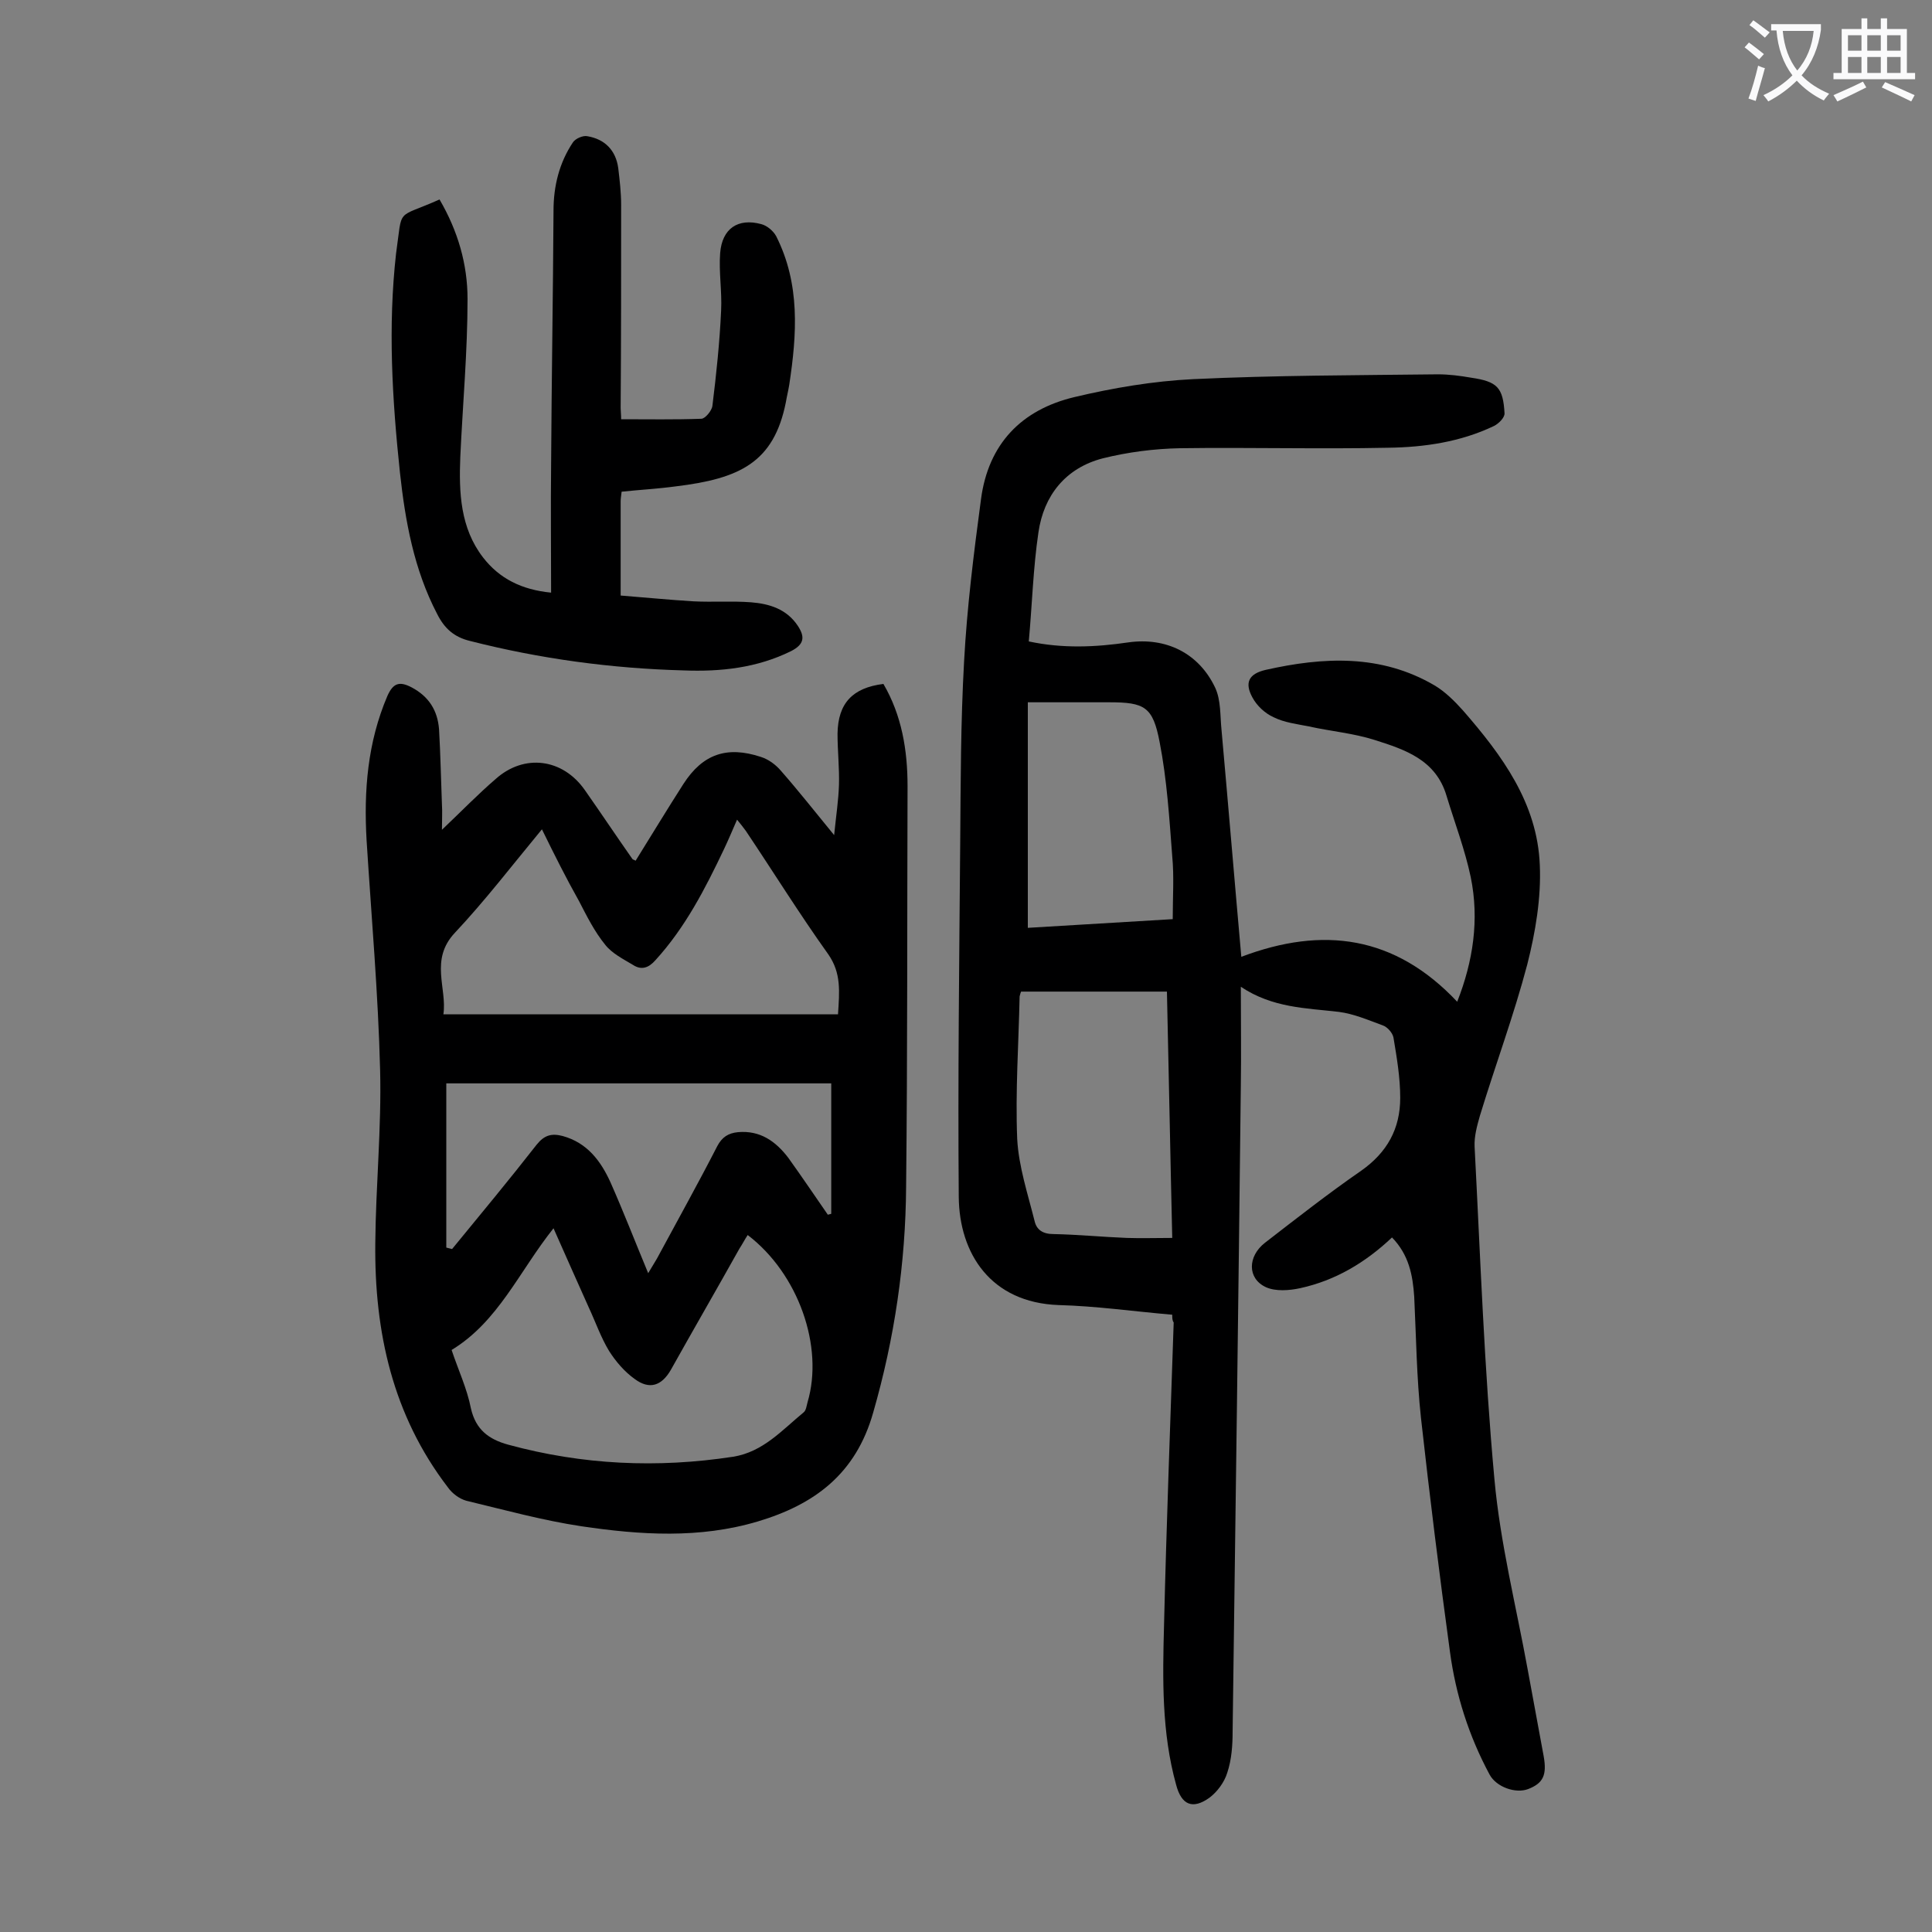
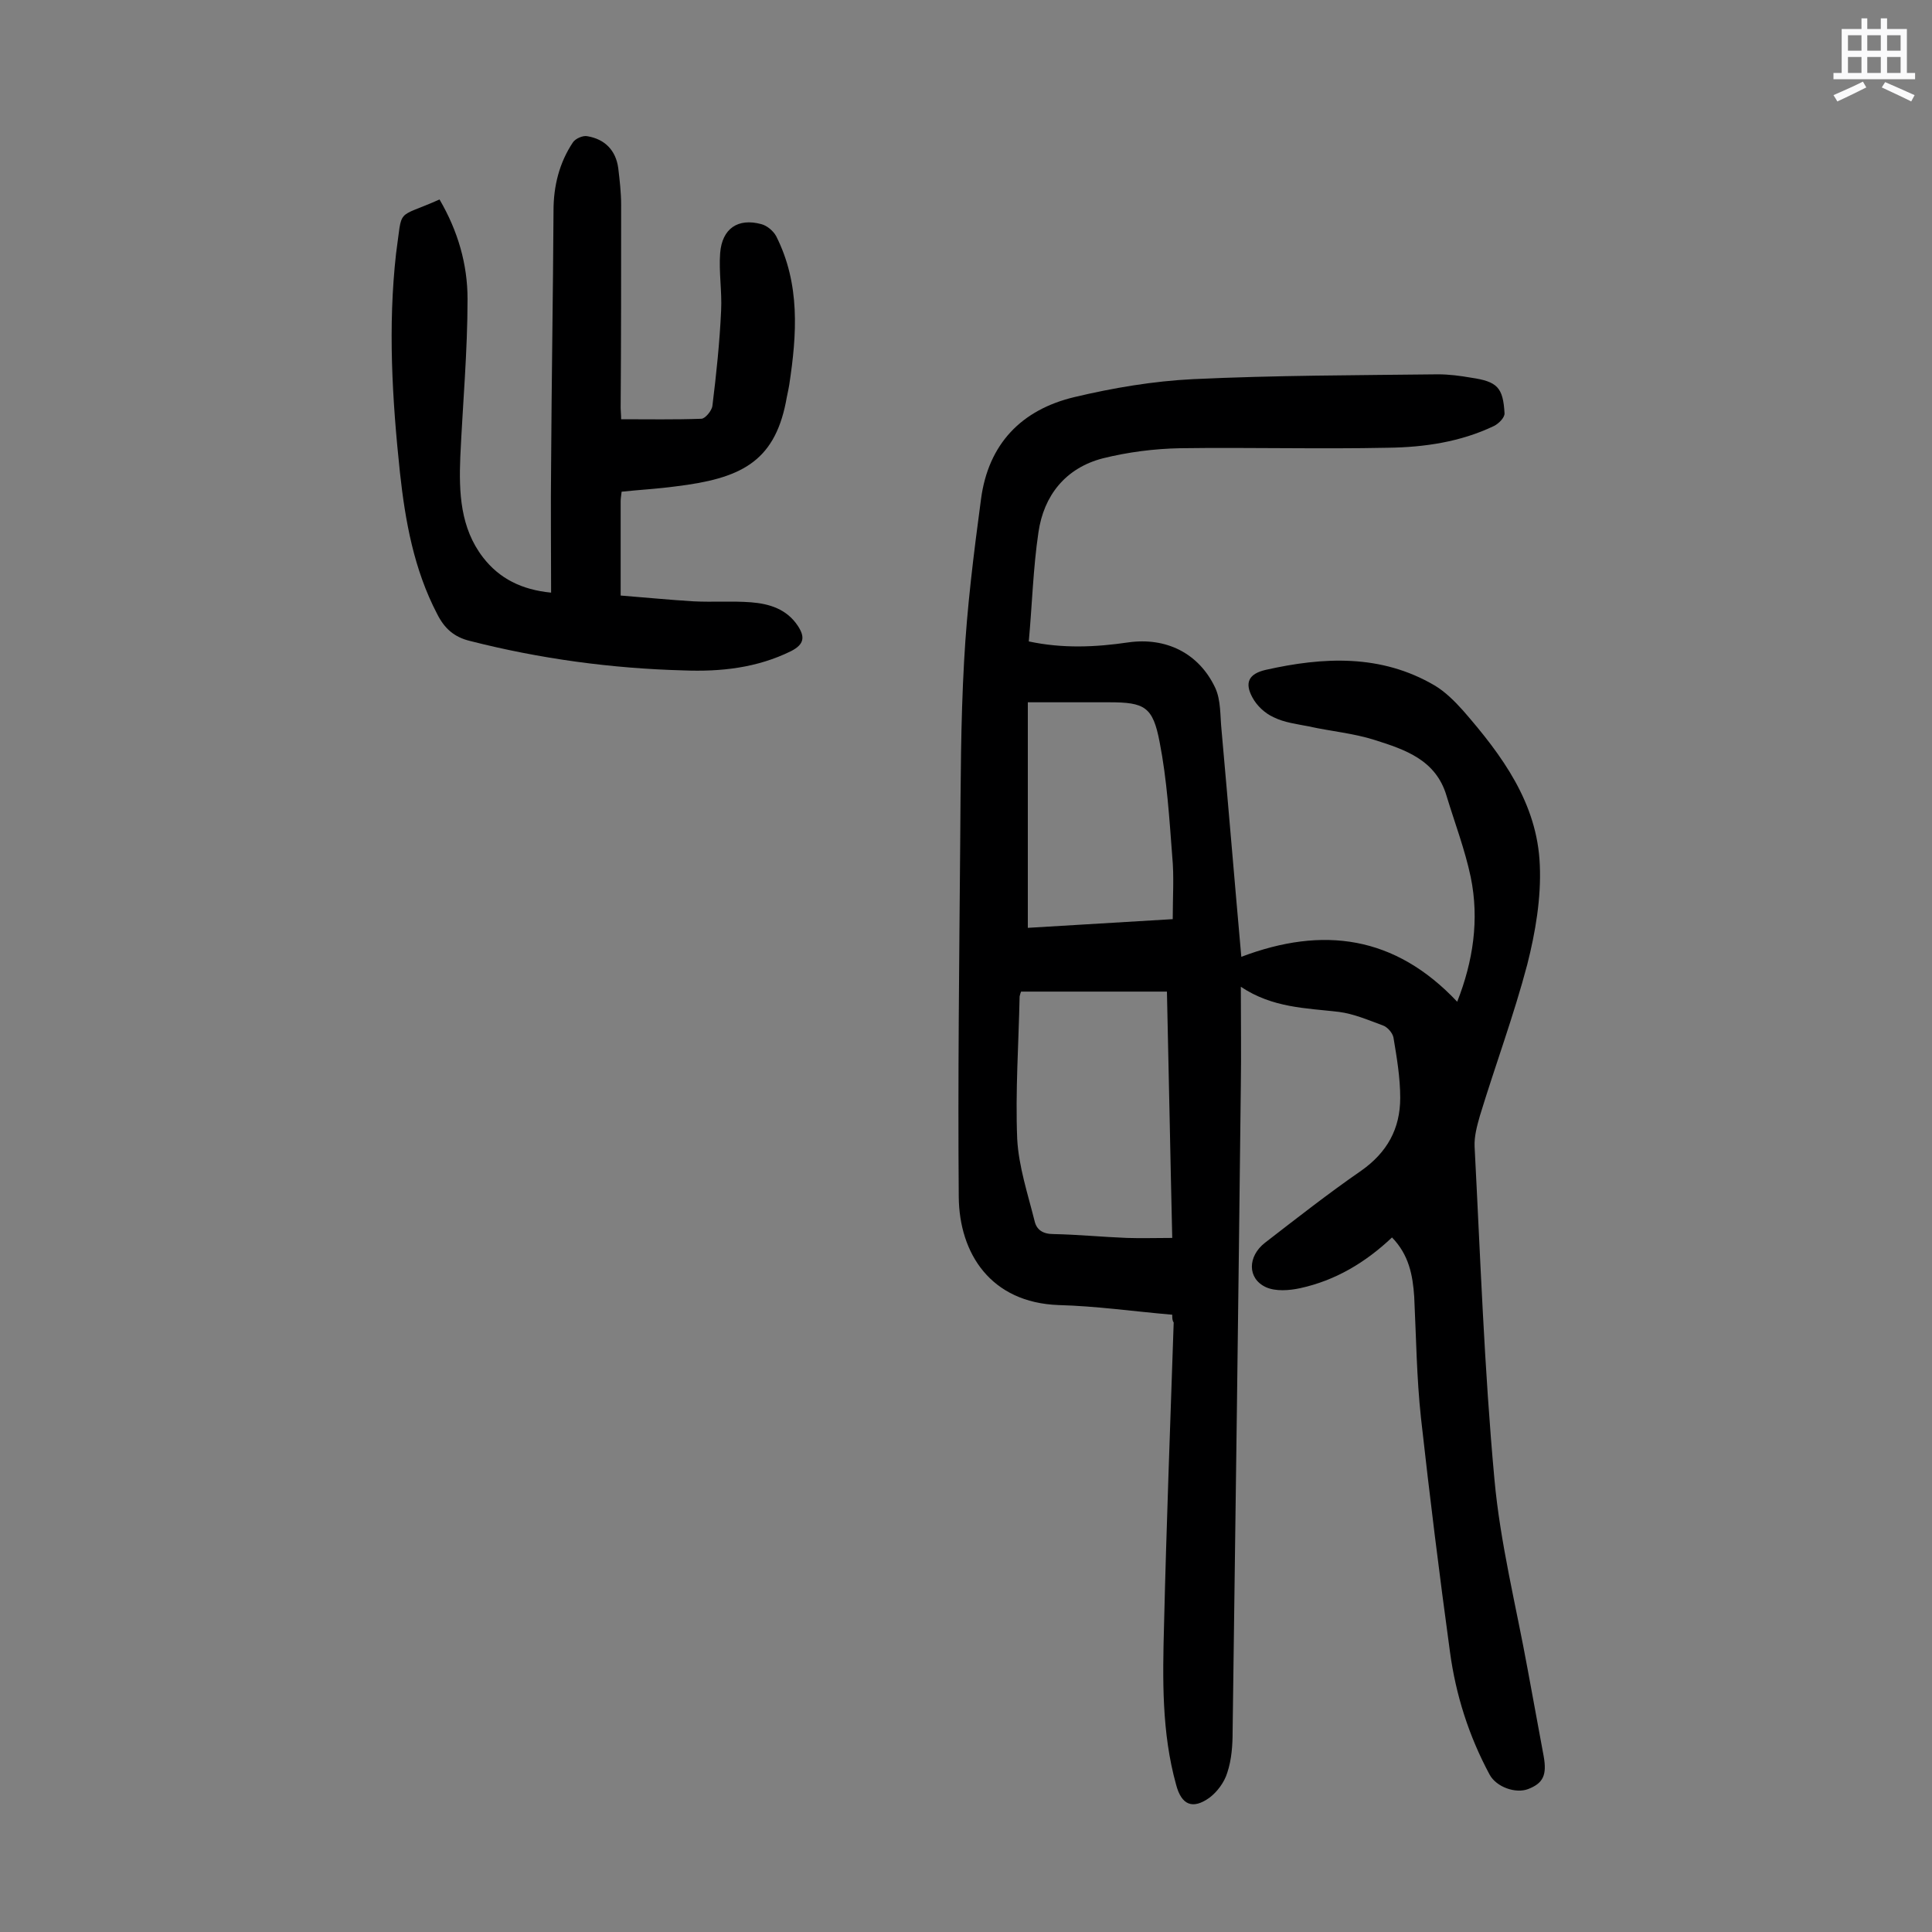
<svg xmlns="http://www.w3.org/2000/svg" enable-background="new 0 0 400 400" viewBox="0 0 400 400">
  <rect x="0" y="0" width="400" height="400" fill="#808080" stroke="none" />
  <g fill="#000001">
    <path d="m242.7 272.2c-8.1-.7-15.8-1.8-23.5-2-14.1-.5-20.6-10.7-20.7-22.4-.2-24.4.1-48.8.3-73.3.1-12.5.1-25 .8-37.5.6-11.2 2-22.4 3.5-33.6 1.5-11.5 8.4-18.6 19.4-21.2 8-1.9 16.3-3.3 24.5-3.7 16.9-.8 33.8-.8 50.7-1 2.3 0 4.6.3 6.9.7 5.4.8 6.6 2 6.9 7.4 0 .9-1.2 2.1-2.2 2.6-6.9 3.3-14.4 4.4-21.9 4.5-14.4.3-28.7-.1-43.1.1-5.3.1-10.8.8-16 2.1-7.7 2-12.2 7.7-13.3 15.3-1.1 7.4-1.3 14.9-2 22.6 7 1.5 13.8 1.2 20.6.2 7.8-1.1 14.6 2.2 18 9.4 1.2 2.6 1 5.8 1.3 8.7 1.4 15.6 2.7 31.3 4.1 47 16.9-6.4 31.8-4.4 44.7 9.3 3.3-8.4 4.6-17 2.8-25.8-1.2-5.7-3.3-11.2-5-16.8-2.2-7.5-8.6-9.6-14.9-11.6-4.4-1.4-9.1-1.8-13.6-2.8-2.5-.5-5.1-.8-7.3-1.9-1.8-.8-3.5-2.4-4.4-4.1-1.7-3.1-.7-4.9 2.7-5.7 12-2.7 23.9-3.3 35 3.2 2.2 1.3 4.2 3.3 5.9 5.2 8.1 9.3 15.4 19.2 15.9 32 .3 6.8-.9 13.9-2.6 20.6-2.8 10.6-6.6 20.8-9.8 31.3-.6 2.1-1.2 4.3-1.1 6.4 1.2 23 2 46 4.1 68.8 1.2 13.3 4.5 26.3 6.9 39.5 1.1 6 2.2 12 3.3 17.9.7 3.9-.1 5.6-3.2 6.8-2.6 1-6.6-.4-8-3-4.3-8-7-16.5-8.2-25.4-2.2-16.1-4.2-32.2-6-48.4-.9-8.3-1-16.8-1.4-25.1-.3-4.5-1.1-8.7-4.6-12.3-5.5 5.2-11.7 8.9-19 10.5-2.3.5-5.1.7-7.1-.2-3.9-1.8-3.8-6.4-.2-9.2 6.6-5.1 13.1-10.2 19.9-14.9 5.4-3.8 8.1-8.7 8.1-15.1 0-4.2-.7-8.3-1.4-12.5-.2-1-1.3-2.2-2.2-2.5-3-1.1-6-2.4-9.1-2.8-6.8-.8-13.7-.8-20.3-5.2 0 7.3.1 13.9 0 20.5-.5 44.6-1.1 89.1-1.7 133.7 0 2.8-.2 5.8-1.1 8.5-.6 2-2.1 4-3.7 5.2-3.5 2.5-5.8 1.5-6.9-2.7-3-10.8-2.8-21.9-2.5-33 .5-20.9 1.3-41.8 2-62.7-.3-.4-.3-.9-.3-1.6zm-31.3-66.9c-.1.2-.2.6-.3 1-.2 9.8-.9 19.7-.5 29.5.3 5.7 2.2 11.4 3.6 17 .4 1.8 1.7 2.7 3.9 2.7 5.1.1 10.1.6 15.2.8 3 .1 6.1 0 9.4 0-.4-16.9-.7-33.7-1.1-51-10.2 0-20 0-30.2 0zm1.4-13.2c9.9-.6 19.8-1.2 30-1.8 0-4.6.3-8.8-.1-13-.6-7.9-1.1-15.9-2.6-23.6-1.4-7.4-3.1-8.3-10.5-8.3-.7 0-1.3 0-2 0-4.8 0-9.6 0-14.8 0z" />
-     <path d="m91.5 171.8c4.2-4 7.5-7.4 11.1-10.5 5.9-5.3 13.9-4.3 18.5 2.3 3.3 4.7 6.5 9.5 9.8 14.2.1.2.4.2.7.4 3.3-5.3 6.5-10.6 9.9-15.9 4-6.2 9-7.9 16-5.6 1.6.5 3.1 1.6 4.2 2.9 3.6 4.1 6.9 8.3 11 13.3.4-4 .9-7.2 1-10.4.1-3.5-.3-7.1-.3-10.6.1-6.3 3.1-9.5 9.5-10.3 3.8 6.5 5 13.7 5 21.2-.1 27.6 0 55.3-.3 82.9-.1 15.8-2.4 31.4-6.8 46.7-3.6 12.8-12.2 19.1-23.9 22.6-12.1 3.6-24.3 2.8-36.5 1-8-1.2-16-3.4-23.9-5.3-1.4-.4-2.9-1.5-3.8-2.8-11.4-14.9-15.2-32.1-15-50.5.1-11.9 1.3-23.9 1-35.8-.4-15.9-1.8-31.7-2.8-47.6-.6-10.3.2-20.3 4.3-29.9 1.2-2.7 2.5-3.1 5-1.8 3.6 1.9 5.4 4.8 5.7 8.7.3 5.2.4 10.4.6 15.6.1 1.5 0 2.9 0 5.2zm2 107.7c1.4 4.2 3.2 8 4 12.1 1 4.4 3.7 6.4 7.7 7.5 15.4 4.2 30.9 4.9 46.6 2.5 6.2-1 10.1-5.5 14.6-9.2.5-.4.6-1.4.8-2.1 3.4-11.5-1.9-26.6-12.4-34.6-.6.9-1.1 1.9-1.7 2.8-4.7 8.4-9.5 16.7-14.2 25.1-1.9 3.3-4.4 4.2-7.5 1.9-2.1-1.5-3.9-3.6-5.3-5.8-1.7-2.8-2.8-6-4.2-9-2.4-5.4-4.8-10.7-7.3-16.4-7.1 8.9-11.4 19.3-21.1 25.2zm18.7-107.8c-6.2 7.5-11.8 14.8-18 21.4-5.3 5.6-1.6 11.5-2.4 16.9h81.7c.3-4.7.7-8.5-2-12.4-6-8.4-11.4-17.1-17.1-25.6-.5-.7-1-1.3-1.8-2.3-1 2.3-1.8 4.2-2.7 6.1-3.9 8.2-8 16.2-14.2 23-1.4 1.6-2.9 2.1-4.6 1-2-1.2-4.4-2.4-5.8-4.2-2.2-2.7-3.8-5.9-5.4-9-2.7-4.8-5.1-9.6-7.7-14.9zm-19.8 86.6 1.2.3c5.9-7.2 11.8-14.3 17.5-21.6 1.6-2 3.1-2.4 5.4-1.8 5.1 1.4 7.9 5.2 9.9 9.6 2.7 6.1 5.1 12.3 7.8 18.8l1.8-3c4.2-7.8 8.5-15.5 12.5-23.3 1-1.9 2.3-2.7 4.3-2.9 4.6-.4 7.8 1.9 10.4 5.3 2.8 3.9 5.5 7.9 8.2 11.8.2-.1.5-.1.7-.2 0-9 0-18 0-27-26.7 0-53.5 0-79.7 0z" />
    <path d="m91 41.3c3.8 6.5 5.8 13.4 5.8 20.6 0 10.9-1 21.8-1.5 32.7-.3 7.4 0 14.7 4.7 20.8 3.4 4.4 8 6.7 14.1 7.3 0-9-.1-17.7 0-26.4.1-17.6.4-35.2.5-52.7 0-5.1 1.2-9.9 4-14.1.5-.8 2.1-1.5 3-1.3 3.6.6 5.9 2.9 6.4 6.6.3 2.5.6 5.1.6 7.6 0 14 0 28.1-.1 42.1 0 .6.1 1.3.1 2.3 5.6 0 11.1.1 16.6-.1.8 0 2.2-1.7 2.3-2.7.8-6.5 1.5-13.1 1.8-19.7.2-4-.5-8-.2-11.9.4-5.1 3.7-7.3 8.5-6 1.2.3 2.5 1.4 3.1 2.5 5 9.9 4.3 20.3 2.7 30.8-.2 1.2-.5 2.4-.7 3.6-2.5 12.5-9.6 15.8-22.8 17.4-3.7.5-7.4.7-11.2 1.1-.1.9-.2 1.4-.2 2v19.5c5.1.4 10.1.9 15.1 1.2 4 .2 8-.1 11.9.2 3.8.3 7.4 1.4 9.7 4.9 1.5 2.3 1.3 3.8-1.4 5.2-7.1 3.5-14.6 4.3-22.3 4-14.9-.4-29.7-2.4-44.2-6.1-3.3-.8-5.3-2.6-6.8-5.6-4.8-9.2-6.6-19.2-7.7-29.3-1.6-15.1-2.5-30.2-.8-45.3 1.4-9.8-.2-7.1 9-11.2z" />
  </g>
-   <path d="m362.1 8.8c1.1.8 2.1 1.6 3.1 2.4l-1 1.1c-1.3-1.1-2.3-2-3-2.5zm1.9 4.8c.5.2.9.4 1.4.5-.6 2.3-1.3 4.5-1.9 6.8l-1.5-.5c.8-2.1 1.4-4.3 2-6.8zm-1-9.4c1.3.9 2.4 1.8 3.4 2.5l-1 1.1c-1.4-1.2-2.4-2.1-3.2-2.6zm3.7 2.2v-1.4h10.3v1.2c-.5 3.6-1.8 6.8-4 9.4 1.5 1.6 3.4 2.8 5.7 3.8-.3.4-.7.8-1.1 1.4-2.3-1.1-4.1-2.5-5.6-4.1-1.6 1.6-3.6 3.1-5.9 4.3-.3-.5-.7-.9-1-1.3 2.4-1.1 4.4-2.5 6-4.1-1.9-2.5-3-5.6-3.3-9.3h-1.1zm8.8 0h-6.4c.3 3.3 1.3 6 3 8.2 2-2.3 3.1-5.1 3.4-8.2z" fill="#fafafb" />
  <path d="m385.3 3.8h1.3v2.2h2.8v-2.2h1.3v2.2h4.1v9.1h1.7v1.3h-16.9v-1.3h1.7v-9.1h4.1v-2.2zm.4 13.1.7 1.2c-1.8.9-3.8 1.9-6 2.9-.2-.4-.5-.8-.8-1.3 2.3-1 4.3-1.9 6.1-2.8zm-3.1-6.4h2.8v-3.2h-2.8zm0 4.6h2.8v-3.3h-2.8zm4-4.6h2.8v-3.2h-2.8zm0 4.6h2.8v-3.3h-2.8zm3.7 1.9c2.1.9 4.1 1.8 6.1 2.7l-.7 1.3c-2.2-1.1-4.2-2-6.1-2.9zm3.2-9.7h-2.8v3.2h2.8zm-2.8 7.8h2.8v-3.3h-2.8z" fill="#fafafb" />
</svg>